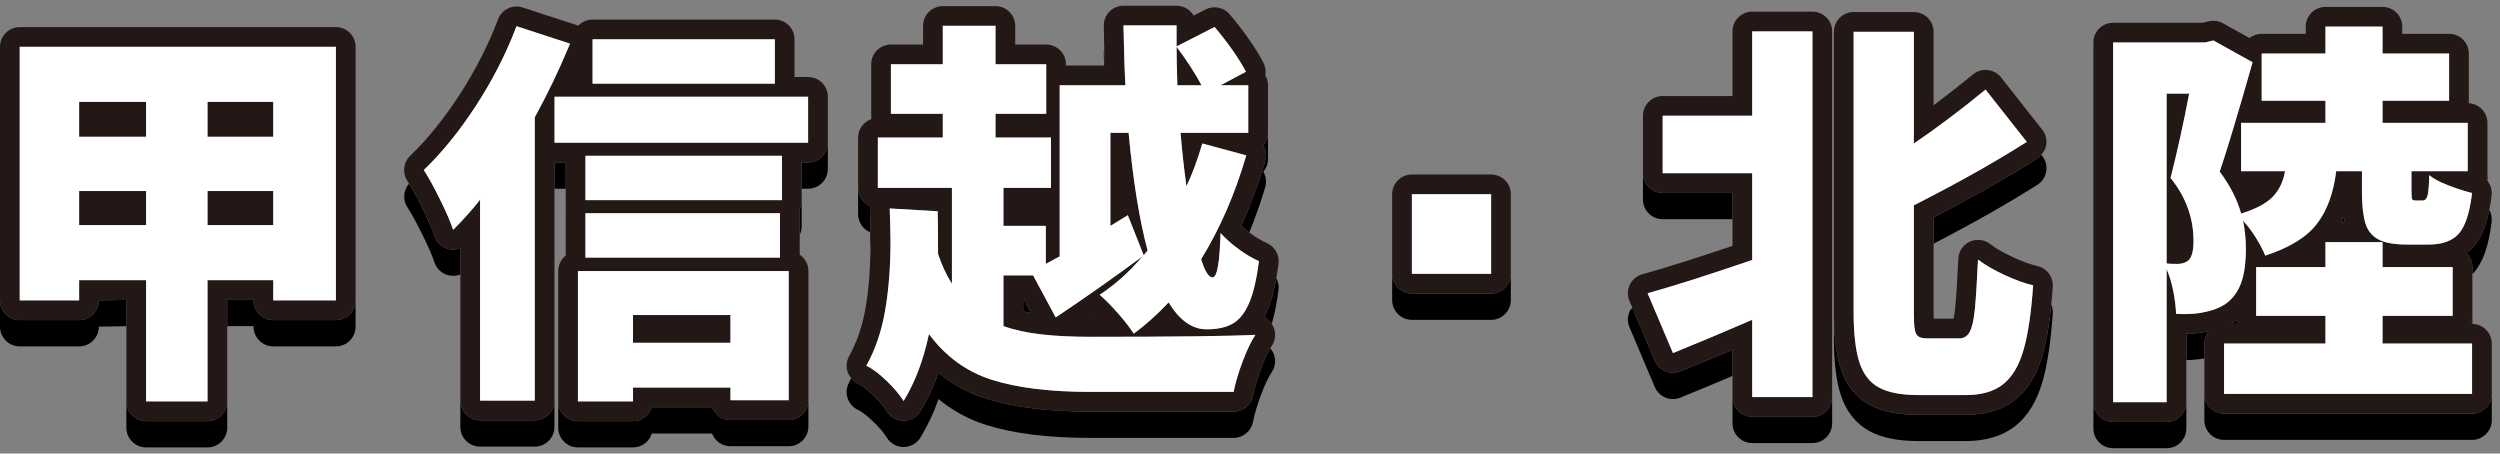
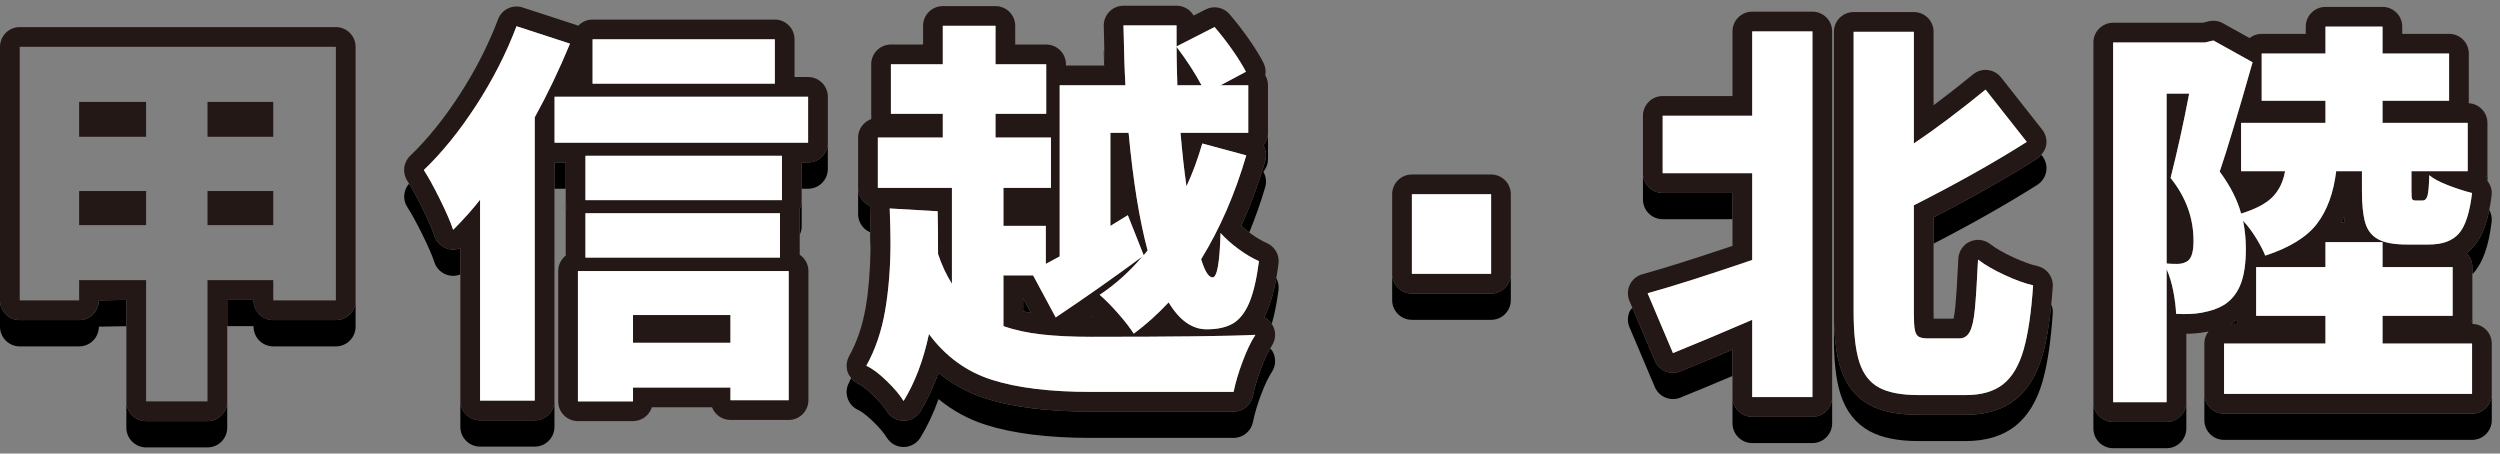
<svg xmlns="http://www.w3.org/2000/svg" width="226" height="41" viewBox="0 0 226 41" fill="none">
  <rect x="0" y="0" width="226" height="41" fill="#808080" stroke="none" />
  <g clip-path="url(#clip0_67_19834)">
    <path d="M30.363 28.937H24.703C23.719 28.937 22.922 28.138 22.922 27.154V27.11H20.541V29.485H22.922V29.53C22.922 30.514 23.719 31.313 24.703 31.313H30.363C31.347 31.313 32.146 30.514 32.146 29.53V27.154C32.146 28.138 31.347 28.937 30.363 28.937Z" fill="black" />
    <path d="M18.759 38.069H13.207C12.223 38.069 11.424 37.27 11.424 36.286V38.662C11.424 39.646 12.223 40.445 13.207 40.445H18.759C19.743 40.445 20.542 39.646 20.542 38.662V36.286C20.542 37.27 19.743 38.069 18.759 38.069Z" fill="black" />
    <path d="M48.34 37.997H43.398C42.414 37.997 41.615 37.2 41.615 36.216V38.591C41.615 39.575 42.414 40.373 43.398 40.373H48.34C49.324 40.373 50.123 39.575 50.123 38.591V36.216C50.123 37.2 49.324 37.997 48.34 37.997Z" fill="black" />
    <path d="M72.294 19.275V21.225C72.403 20.994 72.471 20.741 72.471 20.468V18.093C72.471 18.397 72.395 18.684 72.261 18.934C72.282 19.044 72.294 19.159 72.294 19.275Z" fill="black" />
    <path d="M73.053 14.682H72.471V17.06H73.053C74.037 17.06 74.836 16.261 74.836 15.277V12.9C74.836 13.884 74.037 14.682 73.053 14.682Z" fill="black" />
    <path d="M51.142 18.093V19.275C51.142 19.067 51.178 18.869 51.243 18.684C51.178 18.499 51.142 18.3 51.142 18.093Z" fill="black" />
-     <path d="M71.298 37.963H66.033C65.274 37.963 64.624 37.486 64.368 36.817H58.926C58.7 37.542 58.024 38.069 57.224 38.069H52.245C51.261 38.069 50.462 37.27 50.462 36.286V38.662C50.462 39.646 51.261 40.445 52.245 40.445H57.224C58.024 40.445 58.7 39.917 58.926 39.192H64.368C64.624 39.862 65.273 40.338 66.033 40.338H71.298C72.282 40.338 73.081 39.539 73.081 38.555V36.18C73.081 37.164 72.282 37.963 71.298 37.963Z" fill="black" />
    <path d="M114.28 28.674C114.557 28.811 114.787 29.03 114.963 29.294C115.212 28.438 115.418 27.43 115.577 26.215C115.627 25.836 115.548 25.466 115.377 25.146C115.16 26.354 114.887 27.333 114.551 28.112C114.465 28.307 114.375 28.495 114.28 28.674Z" fill="black" />
    <path d="M113.267 35.772C113.102 36.607 112.37 37.21 111.519 37.21H98.588C94.767 37.21 91.585 36.814 89.13 36.033C87.542 35.528 86.11 34.748 84.844 33.701C84.391 34.978 83.842 36.142 83.204 37.184C82.88 37.711 82.303 38.032 81.685 38.033C81.064 38.032 80.488 37.709 80.165 37.18C79.907 36.759 79.484 36.263 78.906 35.707C78.196 35.019 77.772 34.774 77.583 34.688C77.323 34.572 77.113 34.384 76.939 34.165C76.873 34.295 76.83 34.447 76.76 34.572C76.517 35.008 76.468 35.525 76.624 35.998C76.781 36.473 77.128 36.859 77.583 37.064C77.772 37.149 78.195 37.395 78.906 38.082C79.484 38.639 79.906 39.135 80.165 39.556C80.488 40.084 81.062 40.407 81.683 40.409H81.684C82.303 40.407 82.88 40.086 83.204 39.559C83.842 38.518 84.391 37.354 84.844 36.077C86.11 37.123 87.542 37.904 89.13 38.408C91.584 39.189 94.767 39.585 98.588 39.585H111.518C112.37 39.585 113.101 38.983 113.267 38.148C113.411 37.416 113.662 36.578 114.01 35.654C114.342 34.77 114.665 34.091 114.97 33.636C115.345 33.076 115.371 32.352 115.038 31.766C114.983 31.669 114.905 31.59 114.834 31.506C114.569 31.95 114.294 32.523 114.01 33.279C113.662 34.202 113.411 35.041 113.267 35.772Z" fill="black" />
    <path d="M99.829 4.438C99.817 4.53 99.778 4.616 99.78 4.71C99.789 5.147 99.798 5.527 99.808 5.924H99.875C99.859 5.474 99.844 4.97 99.829 4.438Z" fill="black" />
    <path d="M78.649 18.91C78.646 18.813 78.651 18.718 78.662 18.625C78.022 18.353 77.574 17.721 77.574 16.983V19.358C77.574 20.096 78.022 20.729 78.662 21C78.651 21.094 78.646 21.189 78.649 21.285C78.667 21.785 78.681 22.224 78.692 22.632C78.696 22.379 78.72 22.146 78.72 21.889C78.72 21.211 78.697 20.219 78.649 18.91Z" fill="black" />
    <path d="M78.757 10.286V10.766C78.778 10.758 78.794 10.743 78.815 10.737C78.777 10.593 78.757 10.441 78.757 10.286Z" fill="black" />
    <path d="M114.22 13.175C114.454 13.593 114.51 14.087 114.375 14.547C113.768 16.621 113.041 18.582 112.203 20.414C112.425 20.617 112.675 20.816 112.937 21.011C113.464 19.698 113.958 18.348 114.375 16.923C114.51 16.463 114.454 15.969 114.22 15.551C114.215 15.543 114.21 15.536 114.207 15.528C114.467 15.218 114.626 14.818 114.626 14.381V12.004C114.626 12.441 114.467 12.842 114.207 13.152C114.21 13.159 114.215 13.167 114.22 13.175Z" fill="black" />
    <path d="M134.797 26.537H127.635C126.651 26.537 125.852 25.738 125.852 24.754V27.13C125.852 28.114 126.651 28.913 127.635 28.913H134.797C135.781 28.913 136.578 28.114 136.578 27.13V24.754C136.578 25.738 135.781 26.537 134.797 26.537Z" fill="black" />
    <path d="M174.795 19.649V22.025C178.27 20.234 181.422 18.448 184.171 16.711C184.598 16.441 184.891 16.004 184.976 15.506C185.061 15.009 184.932 14.498 184.619 14.102L184.529 13.987C184.418 14.111 184.316 14.244 184.172 14.334C181.424 16.072 178.274 17.857 174.795 19.649Z" fill="black" />
    <path d="M182.201 36.121C181.057 37.033 179.544 37.496 177.704 37.496H173.443C171.57 37.496 170.119 37.203 169.009 36.601C167.76 35.92 166.879 34.806 166.391 33.287C165.984 32.02 165.786 30.355 165.786 28.192V30.568C165.786 32.73 165.984 34.395 166.391 35.663C166.879 37.182 167.76 38.295 169.009 38.976C170.119 39.579 171.57 39.872 173.443 39.872H177.704C179.544 39.872 181.057 39.408 182.201 38.496C183.316 37.606 184.14 36.254 184.647 34.479C185.091 32.924 185.394 30.898 185.571 28.291C185.589 28.02 185.528 27.766 185.434 27.527C185.252 29.372 184.994 30.887 184.647 32.104C184.14 33.878 183.316 35.23 182.201 36.121Z" fill="black" />
    <path d="M163.844 37.676H158.4C157.416 37.676 156.617 36.877 156.617 35.893V38.269C156.617 39.253 157.416 40.052 158.4 40.052H163.844C164.828 40.052 165.627 39.253 165.627 38.269V35.893C165.627 36.877 164.828 37.676 163.844 37.676Z" fill="black" />
    <path d="M202.214 28.929C202.029 29.053 201.833 29.17 201.628 29.276H202.327C202.278 29.165 202.24 29.049 202.214 28.929Z" fill="black" />
    <path d="M223.474 37.39H201.055C200.071 37.39 199.274 36.591 199.274 35.607V37.982C199.274 38.966 200.071 39.765 201.055 39.765H223.474C224.458 39.765 225.257 38.966 225.257 37.982V35.607C225.257 36.591 224.458 37.39 223.474 37.39Z" fill="black" />
    <path d="M223.474 29.276C223.484 29.276 223.492 29.281 223.502 29.282V28.551C223.502 28.809 223.446 29.053 223.348 29.276H223.474Z" fill="black" />
    <path d="M211.976 20.108C211.944 19.951 211.914 19.787 211.888 19.615C211.809 19.782 211.726 19.947 211.641 20.108H211.976Z" fill="black" />
    <path d="M195.862 38.141H191.027C190.043 38.141 189.244 37.342 189.244 36.358V38.734C189.244 39.718 190.043 40.517 191.027 40.517H195.862C196.846 40.517 197.645 39.718 197.645 38.734V36.358C197.645 37.342 196.846 38.141 195.862 38.141Z" fill="black" />
    <path d="M224.864 16.352V15.479C224.864 15.726 224.813 15.963 224.722 16.177C224.776 16.23 224.817 16.293 224.864 16.352Z" fill="black" />
    <path d="M222.978 22.885C223.301 23.207 223.502 23.652 223.502 24.145V24.776C223.534 24.742 223.573 24.717 223.603 24.682C224.456 23.726 224.979 22.249 225.244 20.038C225.289 19.657 225.202 19.292 225.03 18.976C224.732 20.471 224.273 21.557 223.603 22.307C223.414 22.521 223.204 22.713 222.978 22.885Z" fill="black" />
-     <path d="M199.648 29.962C199.558 29.982 199.465 30 199.372 30.018C198.85 30.114 198.278 30.167 197.645 30.173V32.549C198.242 32.543 198.776 32.489 199.274 32.402V31.058C199.274 30.645 199.413 30.265 199.648 29.962Z" fill="black" />
    <path d="M223.181 9.332V9.104C223.181 9.18 223.176 9.255 223.166 9.329C223.172 9.329 223.176 9.332 223.181 9.332Z" fill="black" />
    <path d="M11.424 27.11L8.937 27.154C8.937 28.138 8.138 28.937 7.154 28.937H1.783C0.799 28.937 0 28.138 0 27.154V29.53C0 30.514 0.799 31.313 1.783 31.313H7.154C8.138 31.313 8.937 30.514 8.937 29.53L11.424 29.486V27.11Z" fill="black" />
    <path d="M41.615 22.438C41.281 22.57 40.908 22.601 40.544 22.511C39.94 22.366 39.457 21.915 39.267 21.324C39.081 20.746 38.717 19.907 38.183 18.828C37.719 17.888 37.316 17.148 36.978 16.599C36.468 17.195 36.384 18.054 36.821 18.723C37.186 19.281 37.645 20.116 38.183 21.203C38.717 22.282 39.081 23.122 39.267 23.7C39.457 24.291 39.94 24.741 40.544 24.887C40.908 24.975 41.281 24.946 41.615 24.813V22.438Z" fill="black" />
    <path d="M51.142 14.682H50.132H50.123V17.058L50.132 17.06H51.142V14.682Z" fill="black" />
    <path d="M92.493 28.145C92.721 28.199 92.957 28.248 93.197 28.292L92.493 26.983V28.145Z" fill="black" />
    <path d="M98.649 28.667C98.736 28.654 98.855 28.667 98.957 28.667C98.914 28.624 98.873 28.584 98.831 28.543C98.77 28.584 98.709 28.626 98.649 28.667Z" fill="black" />
    <path d="M156.617 31.611C154.949 32.318 153.379 32.969 151.907 33.567C151.008 33.937 149.974 33.51 149.596 32.613L147.565 27.821C147.49 27.918 147.394 27.997 147.34 28.109C147.117 28.572 147.102 29.108 147.304 29.581L149.596 34.988C149.974 35.886 151.008 36.311 151.907 35.943C153.379 35.345 154.949 34.694 156.617 33.986V31.611Z" fill="black" />
    <path d="M156.617 17.439H150.306C149.322 17.439 148.523 16.642 148.523 15.657V18.034C148.523 19.017 149.322 19.815 150.306 19.815H156.617V17.439Z" fill="black" />
    <path d="M30.363 2.45H1.783C0.799 2.45 0 3.248 0 4.232V27.154C0 28.138 0.799 28.937 1.783 28.937H7.154C8.138 28.937 8.937 28.138 8.937 27.154L11.424 27.11V36.286C11.424 37.27 12.223 38.069 13.207 38.069H18.759C19.743 38.069 20.542 37.27 20.542 36.286V27.11H22.922V27.154C22.922 28.138 23.719 28.937 24.703 28.937H30.363C31.347 28.937 32.146 28.138 32.146 27.154V4.232C32.146 3.248 31.347 2.45 30.363 2.45ZM30.363 6.608V27.154H24.703V25.327H18.759V36.286H13.207V25.327H7.154V27.154H1.783V4.232H30.363L30.363 6.608Z" fill="#231815" />
    <path d="M13.207 19.645V17.269H7.154V19.645V20.349H13.207V19.645Z" fill="#231815" />
    <path d="M24.703 19.645V17.269H18.759V19.645V20.349H24.703V19.645Z" fill="#231815" />
    <path d="M18.759 11.587V12.363H24.703V11.587V9.211H18.759V11.587Z" fill="#231815" />
    <path d="M7.154 11.587V12.363H13.207V11.587V9.211H7.154V11.587Z" fill="#231815" />
    <path d="M73.053 6.963H71.827V3.552C71.827 2.568 71.028 1.77 70.044 1.77H53.57C53.059 1.77 52.599 1.984 52.275 2.327C52.212 2.299 52.147 2.273 52.08 2.251L47.245 0.676C46.34 0.38 45.364 0.848 45.027 1.739C44.146 4.067 42.974 6.363 41.546 8.563C40.125 10.751 38.623 12.608 37.082 14.083C36.461 14.677 36.352 15.627 36.821 16.346C36.871 16.421 36.926 16.514 36.978 16.6C37.316 17.148 37.719 17.888 38.184 18.828C38.717 19.907 39.081 20.746 39.267 21.324C39.457 21.915 39.94 22.366 40.544 22.511C40.908 22.601 41.281 22.57 41.615 22.438V36.216C41.615 37.2 42.414 37.997 43.398 37.997H48.34C49.324 37.997 50.123 37.2 50.123 36.216V14.682H51.142V18.093C51.142 18.301 51.178 18.499 51.243 18.684C51.178 18.869 51.142 19.067 51.142 19.275V23.104C50.729 23.43 50.462 23.936 50.462 24.504V36.286C50.462 37.27 51.261 38.069 52.245 38.069H57.224C58.024 38.069 58.7 37.542 58.926 36.817H64.368C64.624 37.486 65.273 37.963 66.033 37.963H71.298C72.282 37.963 73.081 37.164 73.081 36.18V24.504C73.081 23.888 72.769 23.345 72.294 23.026V19.275C72.294 19.159 72.282 19.044 72.261 18.934C72.395 18.684 72.471 18.397 72.471 18.093V14.682H73.054C74.037 14.682 74.837 13.884 74.837 12.9V8.745C74.837 7.761 74.037 6.963 73.053 6.963ZM53.569 3.552H70.044V7.563H53.569V3.552ZM48.34 36.216H43.398V18.057C42.706 18.941 41.895 19.848 40.964 20.779C40.749 20.111 40.355 19.198 39.782 18.038C39.209 16.881 38.719 15.992 38.313 15.371C39.96 13.795 41.537 11.849 43.041 9.533C44.544 7.218 45.762 4.83 46.694 2.37L51.528 3.946C50.549 6.31 49.486 8.531 48.34 10.607V36.216ZM70.511 19.275V23.286H52.925V19.275H70.511ZM71.298 26.88V36.18H66.033V35.034H57.224V36.286H52.245V24.504H71.298V26.88ZM70.689 16.458V18.093H52.924V14.082H70.689V16.458ZM73.053 11.121V12.9H50.132V8.745H73.053V11.121Z" fill="#231815" />
    <path d="M57.224 30.855V30.987H66.033V30.855V28.479H57.224V30.855Z" fill="#231815" />
    <path d="M114.526 21.976C114.055 21.77 113.547 21.468 113.02 21.079C112.99 21.057 112.966 21.033 112.937 21.011C112.675 20.816 112.425 20.617 112.203 20.414C113.041 18.582 113.768 16.621 114.376 14.547C114.51 14.087 114.454 13.593 114.22 13.175C114.215 13.167 114.21 13.16 114.207 13.153C114.467 12.842 114.626 12.442 114.626 12.005V7.706C114.626 7.378 114.536 7.071 114.382 6.808C114.449 6.44 114.402 6.048 114.222 5.69C113.917 5.084 113.488 4.386 112.907 3.552C112.355 2.762 111.764 1.998 111.152 1.283C110.613 0.657 109.719 0.48 108.988 0.855L107.904 1.408C107.596 0.875 107.02 0.517 106.36 0.517H101.561C101.083 0.517 100.623 0.709 100.289 1.051C99.954 1.393 99.77 1.855 99.78 2.334C99.795 3.1 99.812 3.793 99.829 4.438C99.844 4.97 99.859 5.475 99.875 5.924H96.36V5.809C96.36 4.825 95.561 4.027 94.577 4.027H91.776V2.335C91.776 1.351 90.977 0.553 89.993 0.553H85.229C84.245 0.553 83.446 1.351 83.446 2.335V4.027H80.538C79.555 4.027 78.757 4.825 78.757 5.809V10.286C78.757 10.441 78.777 10.593 78.815 10.737C78.794 10.743 78.778 10.758 78.757 10.766C78.07 11.013 77.573 11.663 77.573 12.435V16.983C77.573 17.721 78.022 18.353 78.662 18.625C78.651 18.718 78.646 18.813 78.649 18.91C78.697 20.219 78.72 21.211 78.72 21.889C78.72 22.146 78.696 22.379 78.692 22.632C78.659 24.471 78.529 26.211 78.261 27.767C77.976 29.43 77.472 30.92 76.76 32.197C76.518 32.632 76.469 33.15 76.624 33.623C76.691 33.826 76.808 34.002 76.939 34.165C77.113 34.384 77.323 34.572 77.583 34.688C77.772 34.774 78.196 35.019 78.906 35.707C79.484 36.263 79.907 36.759 80.165 37.18C80.488 37.709 81.063 38.032 81.683 38.033C82.302 38.032 82.88 37.711 83.204 37.184C83.843 36.142 84.391 34.978 84.844 33.701C86.11 34.748 87.542 35.528 89.13 36.033C91.585 36.813 94.767 37.21 98.588 37.21H111.519C112.37 37.21 113.102 36.607 113.267 35.772C113.411 35.041 113.662 34.202 114.01 33.279C114.295 32.523 114.569 31.95 114.834 31.506C114.879 31.431 114.926 31.326 114.97 31.26C115.345 30.7 115.371 29.977 115.039 29.391C115.018 29.355 114.986 29.329 114.963 29.294C114.788 29.03 114.557 28.811 114.281 28.674C114.376 28.495 114.466 28.307 114.551 28.112C114.887 27.333 115.16 26.355 115.377 25.146C115.45 24.737 115.517 24.302 115.577 23.839C115.68 23.053 115.251 22.294 114.526 21.976ZM112.342 32.652C111.959 33.667 111.684 34.592 111.519 35.427H98.588C94.936 35.427 91.963 35.063 89.671 34.335C87.379 33.606 85.481 32.228 83.977 30.198C83.476 32.562 82.711 34.579 81.684 36.25C81.349 35.702 80.836 35.093 80.144 34.425C79.451 33.755 78.842 33.302 78.317 33.065C79.129 31.608 79.697 29.942 80.018 28.068C80.341 26.193 80.503 24.134 80.503 21.889C80.503 21.197 80.478 20.183 80.43 18.846L84.764 19.096C84.787 19.956 84.8 21.244 84.8 22.963C85.134 23.967 85.552 24.862 86.054 25.65V16.983H79.357V12.435H85.229V10.286H80.538V5.809H85.229V2.335H89.993V5.809H94.577V10.286H89.993V12.435H95.008V16.983H90.71V20.421H94.541V23.859L95.795 23.179V7.706H101.74C101.669 6.513 101.609 4.71 101.561 2.299H106.36V4.197L109.798 2.442C110.371 3.111 110.921 3.821 111.447 4.573C111.97 5.325 112.365 5.964 112.629 6.489L110.337 7.706H112.843V12.005H106.718C106.863 13.724 107.041 15.336 107.255 16.84C107.806 15.67 108.282 14.38 108.688 12.972L112.665 14.046C111.637 17.556 110.276 20.684 108.582 23.43C108.916 24.529 109.261 25.077 109.62 25.077C110.026 25.077 110.265 23.741 110.337 21.066C110.788 21.567 111.332 22.051 111.966 22.516C112.598 22.981 113.213 23.346 113.811 23.608C113.595 25.257 113.297 26.523 112.915 27.405C112.532 28.289 112.043 28.903 111.447 29.25C110.849 29.595 110.062 29.769 109.082 29.769C107.769 29.769 106.623 28.957 105.644 27.333C104.641 28.409 103.59 29.352 102.493 30.164C102.157 29.638 101.687 29.029 101.078 28.337C100.469 27.644 99.914 27.083 99.412 26.654C100.844 25.699 102.134 24.54 103.28 23.18C100.725 25.066 98.11 26.904 95.437 28.695L93.395 24.898H90.71V29.483C91.735 29.841 92.887 30.092 94.166 30.234C95.443 30.378 96.941 30.45 98.66 30.45C106.157 30.45 111.099 30.39 113.488 30.27C113.105 30.843 112.723 31.637 112.342 32.652ZM98.957 28.667C98.855 28.667 98.736 28.654 98.649 28.667C98.709 28.626 98.77 28.584 98.83 28.543C98.873 28.584 98.914 28.624 98.957 28.667ZM93.197 28.292C92.956 28.248 92.721 28.199 92.493 28.145V26.982L93.197 28.292Z" fill="#231815" />
    <path d="M106.432 7.706H108.617C108.02 6.585 107.267 5.427 106.36 4.232C106.36 5.021 106.384 6.179 106.432 7.706Z" fill="#231815" />
    <path d="M103.388 23.071L103.745 22.642C103.005 19.897 102.432 16.351 102.026 12.005H100.379V20.421L101.956 19.455L103.388 23.071Z" fill="#231815" />
    <path d="M134.797 15.774H127.635C126.651 15.774 125.852 16.572 125.852 17.556V24.754C125.852 25.738 126.651 26.537 127.635 26.537H134.797C135.781 26.537 136.578 25.738 136.578 24.754V17.556C136.578 16.572 135.781 15.774 134.797 15.774ZM134.797 19.932V24.754H127.635V17.556H134.797V19.932Z" fill="#231815" />
    <path d="M184.186 24.055C183.573 23.918 182.825 23.644 181.964 23.245C181.106 22.849 180.412 22.447 179.901 22.054C179.375 21.648 178.668 21.571 178.064 21.848C177.462 22.128 177.065 22.719 177.034 23.382C176.941 25.353 176.848 26.835 176.754 27.786C176.705 28.272 176.648 28.6 176.6 28.809H174.801C174.796 28.66 174.795 28.48 174.795 28.264V19.649C178.274 17.857 181.424 16.072 184.172 14.335C184.316 14.244 184.418 14.111 184.529 13.987C184.746 13.741 184.92 13.46 184.976 13.13C185.061 12.632 184.932 12.122 184.619 11.726L180.895 6.998C180.598 6.623 180.165 6.382 179.69 6.33C179.212 6.273 178.739 6.418 178.369 6.72C177.128 7.733 175.933 8.668 174.795 9.517V2.872C174.795 1.888 173.996 1.09 173.012 1.09H167.568C166.584 1.09 165.785 1.888 165.785 2.872V28.192C165.785 30.355 165.983 32.02 166.391 33.287C166.879 34.806 167.76 35.92 169.009 36.601C170.119 37.203 171.569 37.496 173.442 37.496H177.704C179.544 37.496 181.057 37.033 182.201 36.121C183.316 35.231 184.139 33.878 184.647 32.104C184.994 30.887 185.252 29.372 185.434 27.527C185.484 27.013 185.532 26.484 185.57 25.915C185.629 25.038 185.042 24.248 184.186 24.055ZM181.088 34.729C180.265 35.386 179.137 35.713 177.704 35.713H173.442C171.889 35.713 170.695 35.487 169.86 35.034C169.024 34.579 168.433 33.816 168.087 32.742C167.742 31.666 167.568 30.15 167.568 28.192V2.872H173.012V12.972C174.995 11.635 177.154 10.012 179.495 8.101L183.22 12.828C180.235 14.715 176.832 16.624 173.012 18.559V28.264C173.012 29.004 173.041 29.525 173.102 29.823C173.161 30.121 173.274 30.324 173.442 30.432C173.609 30.538 173.896 30.592 174.302 30.592H177.131C177.537 30.592 177.847 30.396 178.063 30.001C178.277 29.607 178.433 28.927 178.527 27.96C178.622 26.994 178.719 25.494 178.814 23.466C179.434 23.944 180.235 24.409 181.214 24.862C182.193 25.316 183.053 25.627 183.793 25.794C183.626 28.253 183.339 30.193 182.933 31.614C182.527 33.033 181.912 34.071 181.088 34.729Z" fill="#231815" />
    <path d="M163.844 1.054H158.4C157.416 1.054 156.617 1.852 156.617 2.836V8.682H150.306C149.322 8.682 148.523 9.48 148.523 10.464V15.657C148.523 16.642 149.322 17.439 150.306 17.439H156.617V22.225C153.186 23.382 150.448 24.245 148.469 24.792C147.975 24.928 147.562 25.271 147.339 25.733C147.117 26.197 147.102 26.732 147.303 27.205L147.564 27.821L149.595 32.612C149.973 33.51 151.008 33.937 151.907 33.567C153.379 32.969 154.949 32.318 156.617 31.61V35.893C156.617 36.877 157.416 37.676 158.4 37.676H163.844C164.828 37.676 165.627 36.877 165.627 35.893V2.836C165.627 1.852 164.828 1.054 163.844 1.054ZM163.844 5.212V35.894H158.4V28.909C155.797 30.032 153.409 31.035 151.236 31.917L148.944 26.509C151.189 25.889 154.34 24.887 158.4 23.502V15.657H150.306V10.464H158.4V2.836H163.844V5.212Z" fill="#231815" />
    <path d="M223.502 29.282C223.492 29.281 223.484 29.276 223.474 29.276H223.348C223.446 29.053 223.502 28.809 223.502 28.551V24.145C223.502 23.652 223.301 23.207 222.978 22.884C223.204 22.713 223.414 22.521 223.603 22.306C224.273 21.556 224.732 20.47 225.03 18.976C225.112 18.566 225.187 18.139 225.244 17.662C225.302 17.175 225.149 16.713 224.864 16.352C224.817 16.293 224.776 16.23 224.721 16.177C224.813 15.963 224.864 15.726 224.864 15.479V11.109C224.864 10.159 224.118 9.385 223.181 9.332C223.176 9.332 223.171 9.329 223.166 9.329C223.176 9.255 223.181 9.18 223.181 9.104V4.841C223.181 3.858 222.382 3.059 221.398 3.059H217.163V2.406C217.163 1.422 216.364 0.624 215.38 0.624H210.223C209.239 0.624 208.441 1.422 208.441 2.406V3.059H204.457C204.042 3.059 203.661 3.201 203.358 3.438L200.953 2.102C200.563 1.885 200.11 1.823 199.673 1.926L199.126 2.057H191.027C190.043 2.057 189.244 2.855 189.244 3.839V36.358C189.244 37.342 190.043 38.141 191.027 38.141H195.861C196.845 38.141 197.644 37.342 197.644 36.358V30.173C198.278 30.166 198.849 30.114 199.371 30.017C199.465 30 199.558 29.981 199.648 29.962C199.412 30.265 199.273 30.644 199.273 31.057V35.607C199.273 36.591 200.07 37.39 201.054 37.39H223.474C224.457 37.39 225.256 36.591 225.256 35.607V31.057C225.256 30.083 224.473 29.297 223.502 29.282ZM196.721 28.372C196.697 27.775 196.613 27.1 196.471 26.349C196.327 25.596 196.124 24.921 195.862 24.325V36.358H191.027V3.839H199.336L200.087 3.659L203.633 5.63C202.296 10.333 201.305 13.629 200.66 15.514C201.615 16.804 202.26 18.07 202.595 19.311C203.907 18.904 204.856 18.404 205.442 17.806C206.027 17.21 206.403 16.434 206.571 15.479H202.595V11.109H210.223V9.104H204.457V4.841H210.223V2.406H215.38V4.841H221.398V9.104H215.38V11.109H223.081V15.479H217.995V17.197C217.995 17.627 218.013 17.891 218.049 17.986C218.085 18.081 218.198 18.128 218.389 18.128H218.998C219.213 18.128 219.362 17.986 219.445 17.7C219.529 17.413 219.583 16.793 219.607 15.836C219.964 16.147 220.532 16.452 221.308 16.75C222.084 17.048 222.806 17.282 223.474 17.449C223.26 19.238 222.86 20.463 222.274 21.12C221.69 21.776 220.789 22.104 219.571 22.104H217.566C216.443 22.104 215.59 21.95 215.005 21.639C214.419 21.329 214.025 20.833 213.823 20.152C213.62 19.473 213.519 18.499 213.519 17.233V15.479H211.191C210.952 17.436 210.372 19.019 209.454 20.224C208.534 21.431 206.977 22.39 204.78 23.107C204.588 22.629 204.308 22.092 203.938 21.496C203.568 20.899 203.18 20.385 202.774 19.956C202.941 20.792 203.024 21.639 203.024 22.498C203.024 23.764 202.882 24.79 202.595 25.578C202.309 26.367 201.854 26.987 201.233 27.441C200.685 27.822 199.956 28.097 199.049 28.264C198.404 28.384 197.628 28.42 196.721 28.372ZM211.976 20.108H211.641C211.726 19.947 211.809 19.782 211.888 19.615C211.914 19.787 211.944 19.951 211.976 20.108ZM201.628 29.276C201.833 29.17 202.029 29.053 202.214 28.929C202.24 29.049 202.278 29.165 202.327 29.276H201.628ZM223.474 33.433V35.607H201.055V31.057H210.223V28.551H203.956V24.145H210.223V21.889H215.38V24.145H221.719V28.551H215.38V31.057H223.474L223.474 33.433Z" fill="#231815" />
    <path d="M197.795 23.572C198.129 23.31 198.296 22.713 198.296 21.783C198.296 19.705 197.604 17.806 196.22 16.087C196.816 13.747 197.378 11.205 197.903 8.459H195.862V23.823C196.099 23.847 196.422 23.859 196.829 23.859C197.211 23.859 197.533 23.764 197.795 23.572Z" fill="#231815" />
-     <path d="M1.783 4.232V27.154H7.154V25.327H13.207V36.286H18.759V25.327H24.703V27.154H30.363V4.232H1.783ZM7.154 19.645V17.269H13.207V20.349H7.154V19.645ZM13.207 11.587V12.363H7.154V9.211H13.207V11.587ZM18.759 19.645V17.269H24.703V20.349H18.759V19.645ZM24.703 11.587V12.363H18.759V9.211H24.703V11.587Z" fill="white" />
    <path d="M50.132 8.745V11.121V12.9H73.053V11.121V8.745H50.132Z" fill="white" />
    <path d="M51.528 3.946L46.693 2.37C45.762 4.83 44.544 7.218 43.041 9.533C41.536 11.849 39.96 13.795 38.313 15.371C38.719 15.992 39.208 16.881 39.781 18.038C40.354 19.198 40.749 20.111 40.963 20.779C41.895 19.848 42.705 18.941 43.398 18.057V36.216H48.34V10.607C49.486 8.531 50.549 6.31 51.528 3.946Z" fill="white" />
    <path d="M52.924 14.082V16.458V18.093H70.689V16.458V14.082H52.924Z" fill="white" />
    <path d="M53.569 7.563H70.044V5.928V3.552H53.569V5.928V7.563Z" fill="white" />
    <path d="M52.245 24.504V36.286H57.224V35.034H66.033V36.18H71.298V24.504H52.245ZM66.033 30.855V30.987H57.224V28.479H66.033V30.855Z" fill="white" />
    <path d="M52.924 20.469V21.651V23.286H70.511V21.651V19.275H52.924V20.469Z" fill="white" />
    <path d="M98.66 30.45C96.941 30.45 95.443 30.378 94.166 30.234C92.888 30.091 91.735 29.841 90.71 29.482V24.898H93.395L95.437 28.695C98.11 26.904 100.725 25.065 103.28 23.179C102.134 24.54 100.844 25.699 99.412 26.653C99.914 27.082 100.47 27.644 101.078 28.336C101.687 29.029 102.157 29.638 102.493 30.163C103.59 29.351 104.641 28.408 105.645 27.333C106.624 28.957 107.77 29.769 109.083 29.769C110.062 29.769 110.849 29.595 111.447 29.25C112.043 28.903 112.532 28.289 112.915 27.405C113.297 26.522 113.595 25.257 113.811 23.608C113.213 23.346 112.598 22.981 111.966 22.516C111.332 22.051 110.789 21.567 110.337 21.066C110.265 23.741 110.026 25.077 109.62 25.077C109.261 25.077 108.916 24.528 108.582 23.43C110.276 20.684 111.637 17.556 112.665 14.046L108.688 12.972C108.282 14.38 107.806 15.67 107.256 16.84C107.041 15.335 106.863 13.724 106.719 12.005H112.843V7.706H110.337L112.629 6.489C112.365 5.964 111.971 5.325 111.447 4.573C110.921 3.82 110.371 3.111 109.798 2.442L106.36 4.197V2.299H101.562C101.609 4.71 101.67 6.513 101.74 7.706H95.795V23.179L94.541 23.859V20.421H90.71V16.983H95.008V12.434H89.993V10.286H94.578V5.809H89.993V2.335H85.229V5.809H80.539V10.286H85.229V12.435H79.357V16.983H86.054V25.65C85.552 24.862 85.134 23.967 84.8 22.963C84.8 21.244 84.787 19.956 84.764 19.096L80.431 18.846C80.478 20.183 80.503 21.197 80.503 21.889C80.503 24.134 80.341 26.193 80.018 28.068C79.697 29.942 79.129 31.607 78.317 33.065C78.843 33.302 79.452 33.755 80.144 34.425C80.837 35.093 81.349 35.702 81.685 36.25C82.711 34.579 83.476 32.562 83.977 30.198C85.481 32.228 87.379 33.606 89.671 34.335C91.963 35.063 94.936 35.427 98.588 35.427H111.519C111.684 34.592 111.959 33.667 112.342 32.652C112.724 31.637 113.105 30.843 113.488 30.27C111.1 30.389 106.157 30.45 98.66 30.45ZM100.379 20.421V12.005H102.026C102.432 16.351 103.005 19.897 103.745 22.642L103.388 23.071L101.956 19.455L100.379 20.421ZM108.617 7.706H106.432C106.384 6.179 106.36 5.021 106.36 4.232C107.267 5.427 108.02 6.585 108.617 7.706Z" fill="white" />
    <path d="M127.635 17.556V19.932V24.754H134.797V19.932V17.556H127.635Z" fill="white" />
    <path d="M158.4 2.836V10.464H150.306V15.657H158.4V23.502C154.34 24.887 151.189 25.889 148.944 26.509L151.236 31.917C153.409 31.034 155.797 30.032 158.4 28.909V35.894H163.844V2.836H158.4Z" fill="white" />
    <path d="M183.793 25.794C183.053 25.627 182.193 25.316 181.214 24.862C180.235 24.409 179.434 23.944 178.814 23.466C178.719 25.494 178.622 26.994 178.528 27.96C178.433 28.927 178.277 29.607 178.063 30.001C177.847 30.396 177.537 30.592 177.131 30.592H174.302C173.896 30.592 173.609 30.538 173.442 30.432C173.274 30.324 173.161 30.121 173.102 29.823C173.041 29.525 173.012 29.004 173.012 28.264V18.559C176.831 16.624 180.235 14.715 183.22 12.828L179.495 8.101C177.154 10.011 174.995 11.635 173.012 12.971V2.872H167.568V28.192C167.568 30.15 167.742 31.666 168.087 32.742C168.433 33.816 169.024 34.579 169.86 35.034C170.695 35.487 171.889 35.714 173.442 35.714H177.704C179.137 35.714 180.264 35.386 181.088 34.73C181.912 34.071 182.527 33.033 182.933 31.614C183.339 30.193 183.626 28.253 183.793 25.794Z" fill="white" />
    <path d="M223.474 31.057H215.38V30.927V28.551H221.719V26.521V24.145H215.38V21.889H210.223V24.145H203.956V26.521V28.551H210.223V30.927V31.057H201.055V33.433V35.607H223.474V33.433V31.057Z" fill="white" />
    <path d="M199.049 28.264C199.956 28.097 200.685 27.822 201.233 27.441C201.854 26.987 202.309 26.367 202.595 25.578C202.882 24.79 203.024 23.764 203.024 22.498C203.024 21.639 202.941 20.792 202.774 19.956C203.18 20.385 203.568 20.899 203.938 21.496C204.308 22.092 204.588 22.629 204.779 23.107C206.976 22.39 208.533 21.431 209.454 20.224C210.372 19.019 210.952 17.436 211.19 15.479H213.519V17.233C213.519 18.499 213.62 19.473 213.823 20.152C214.024 20.833 214.419 21.329 215.005 21.639C215.589 21.95 216.442 22.104 217.566 22.104H219.571C220.789 22.104 221.69 21.776 222.274 21.12C222.86 20.463 223.26 19.238 223.474 17.449C222.806 17.282 222.084 17.048 221.308 16.75C220.532 16.452 219.964 16.147 219.607 15.836C219.583 16.793 219.528 17.413 219.445 17.7C219.362 17.986 219.212 18.128 218.998 18.128H218.389C218.197 18.128 218.085 18.081 218.049 17.986C218.012 17.891 217.995 17.627 217.995 17.197V15.479H223.081V11.109H215.38V9.104H221.398V4.841H215.38V2.406H210.223V4.841H204.457V9.104H210.223V11.109H202.595V15.479H206.57C206.403 16.434 206.027 17.21 205.442 17.806C204.856 18.403 203.907 18.904 202.595 19.311C202.26 18.07 201.615 16.804 200.66 15.514C201.305 13.629 202.296 10.333 203.633 5.63L200.087 3.659L199.336 3.839H191.027V36.358H195.862V24.325C196.124 24.921 196.327 25.596 196.471 26.349C196.613 27.1 196.697 27.775 196.721 28.372C197.628 28.42 198.404 28.384 199.049 28.264ZM195.862 10.835V8.459H197.903C197.378 11.205 196.816 13.748 196.22 16.087C197.604 17.806 198.296 19.705 198.296 21.783C198.296 22.713 198.129 23.31 197.795 23.572C197.534 23.764 197.211 23.859 196.829 23.859C196.422 23.859 196.099 23.847 195.862 23.823L195.862 10.835Z" fill="white" />
  </g>
  <defs>
    <clipPath id="clip0_67_19834">
      <rect width="225.257" height="40" fill="white" transform="translate(0 0.517)" />
    </clipPath>
  </defs>
</svg>